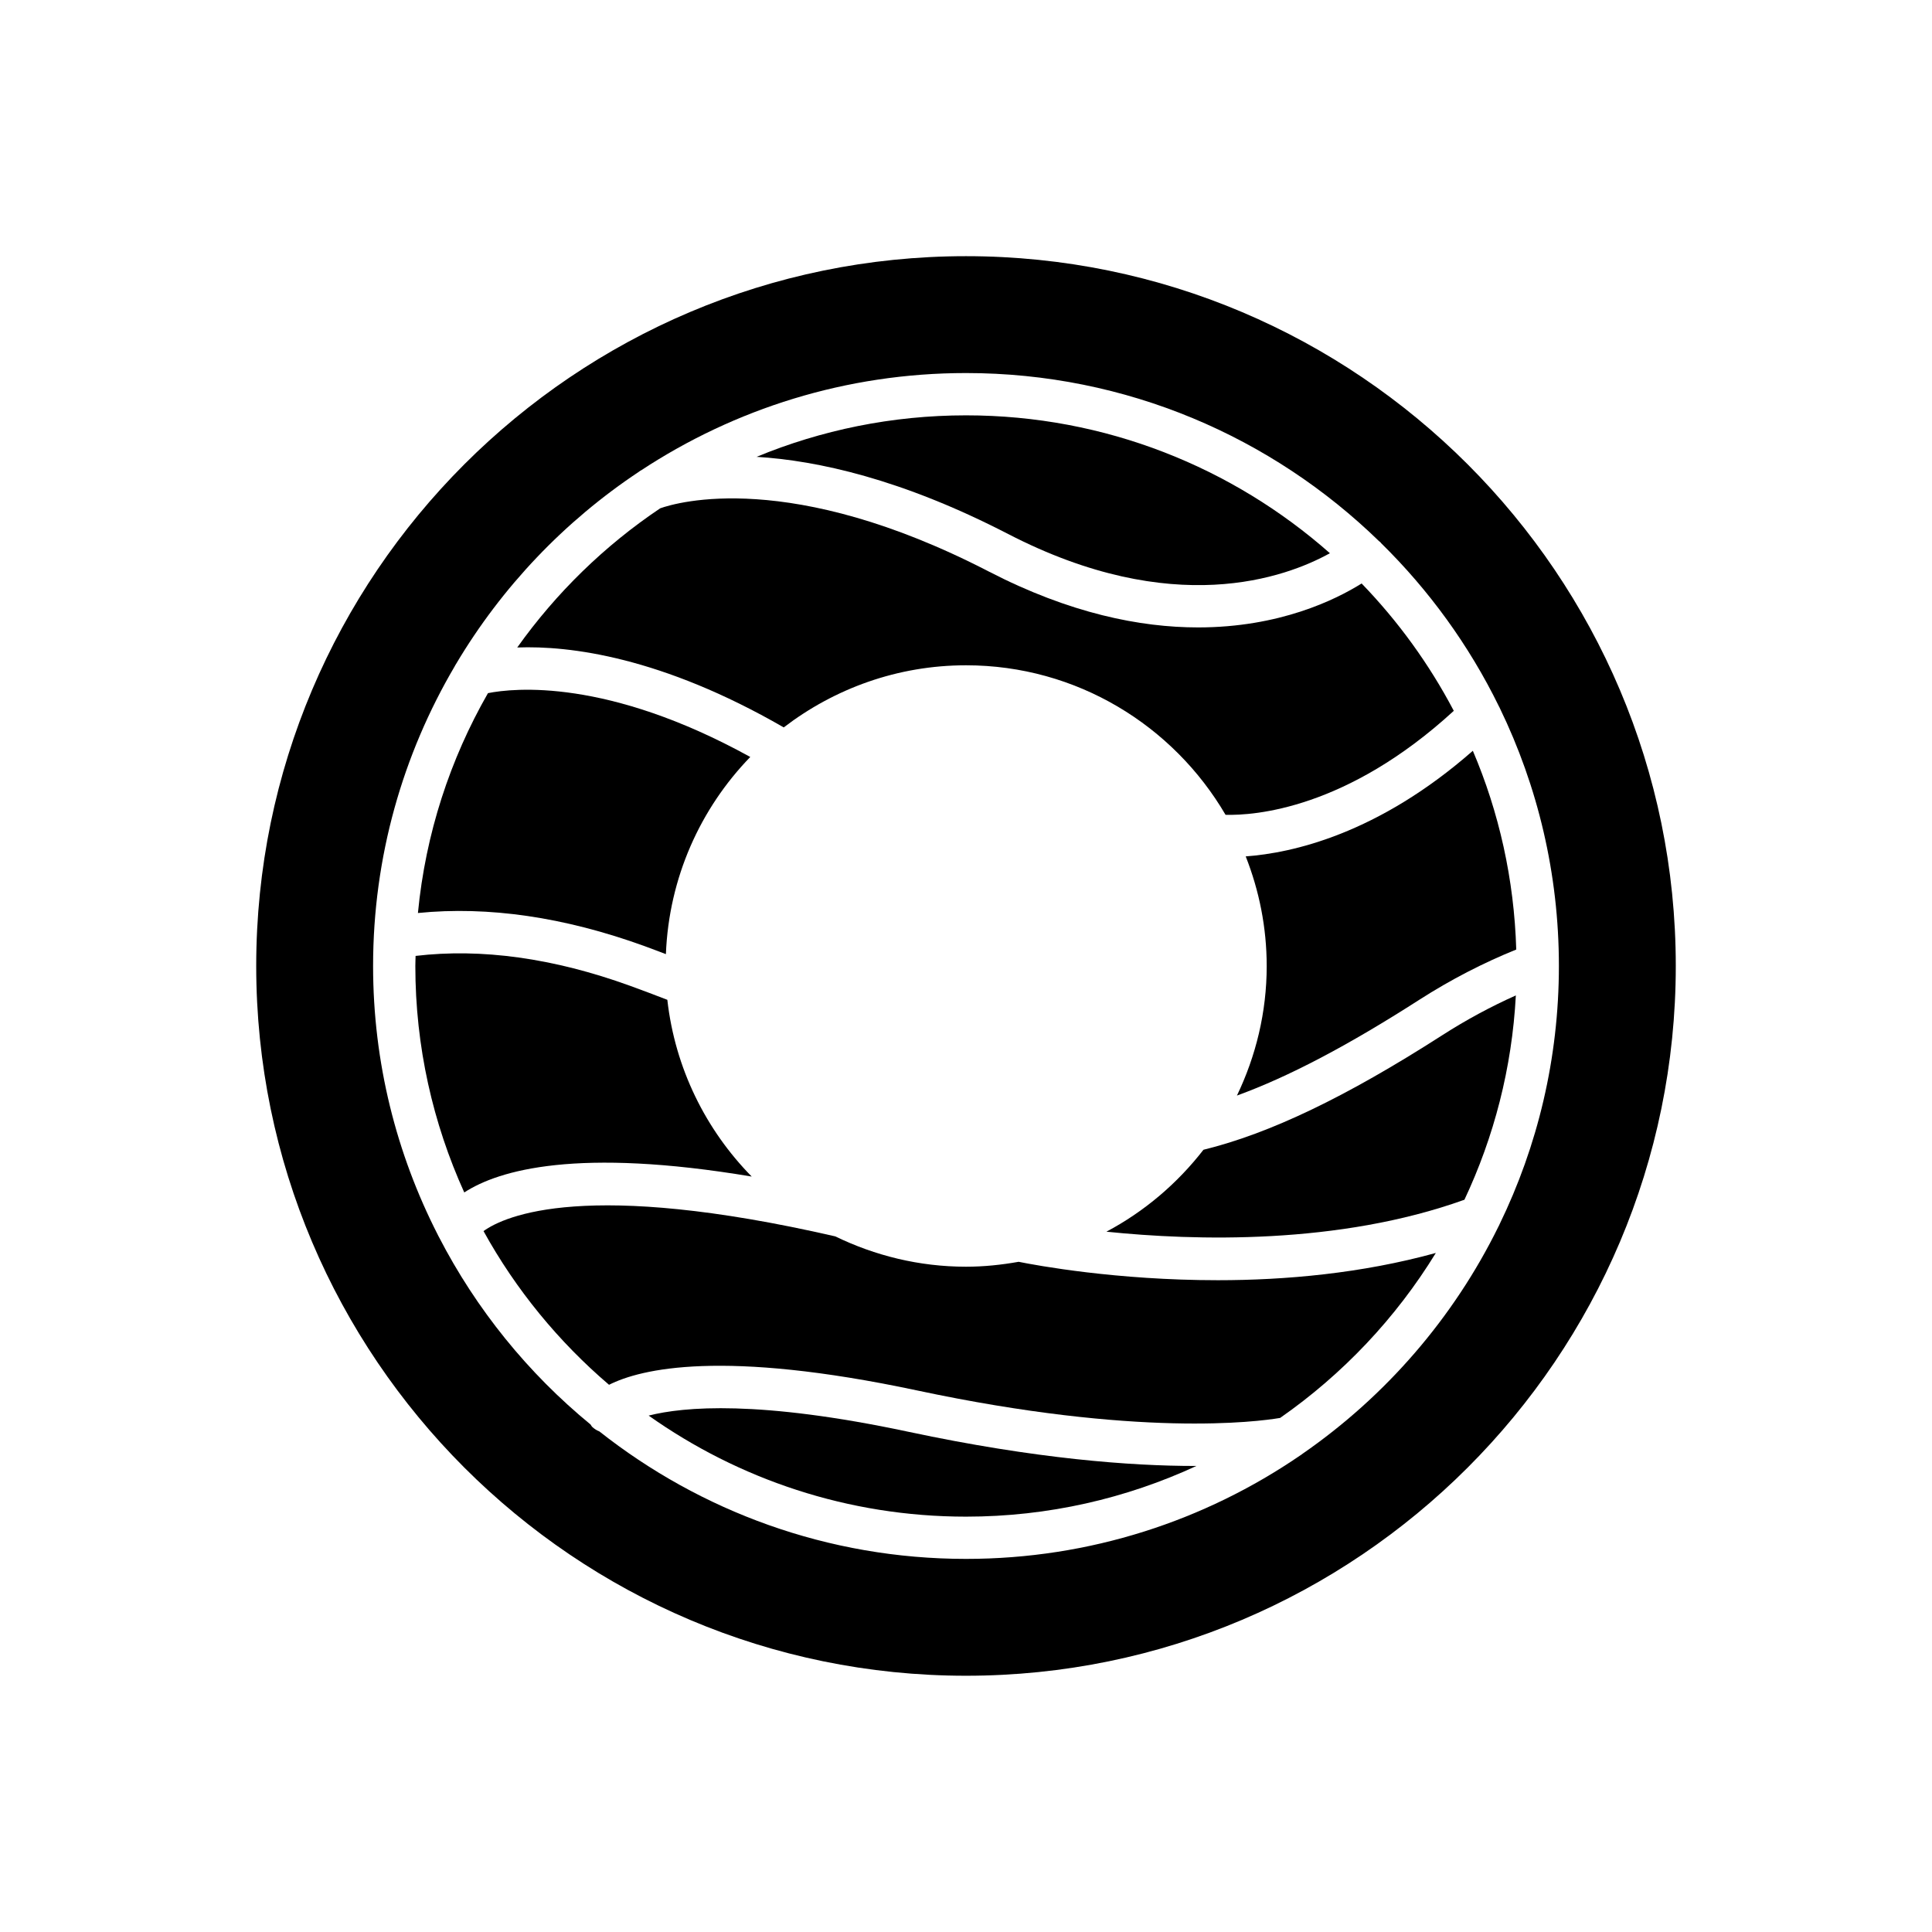
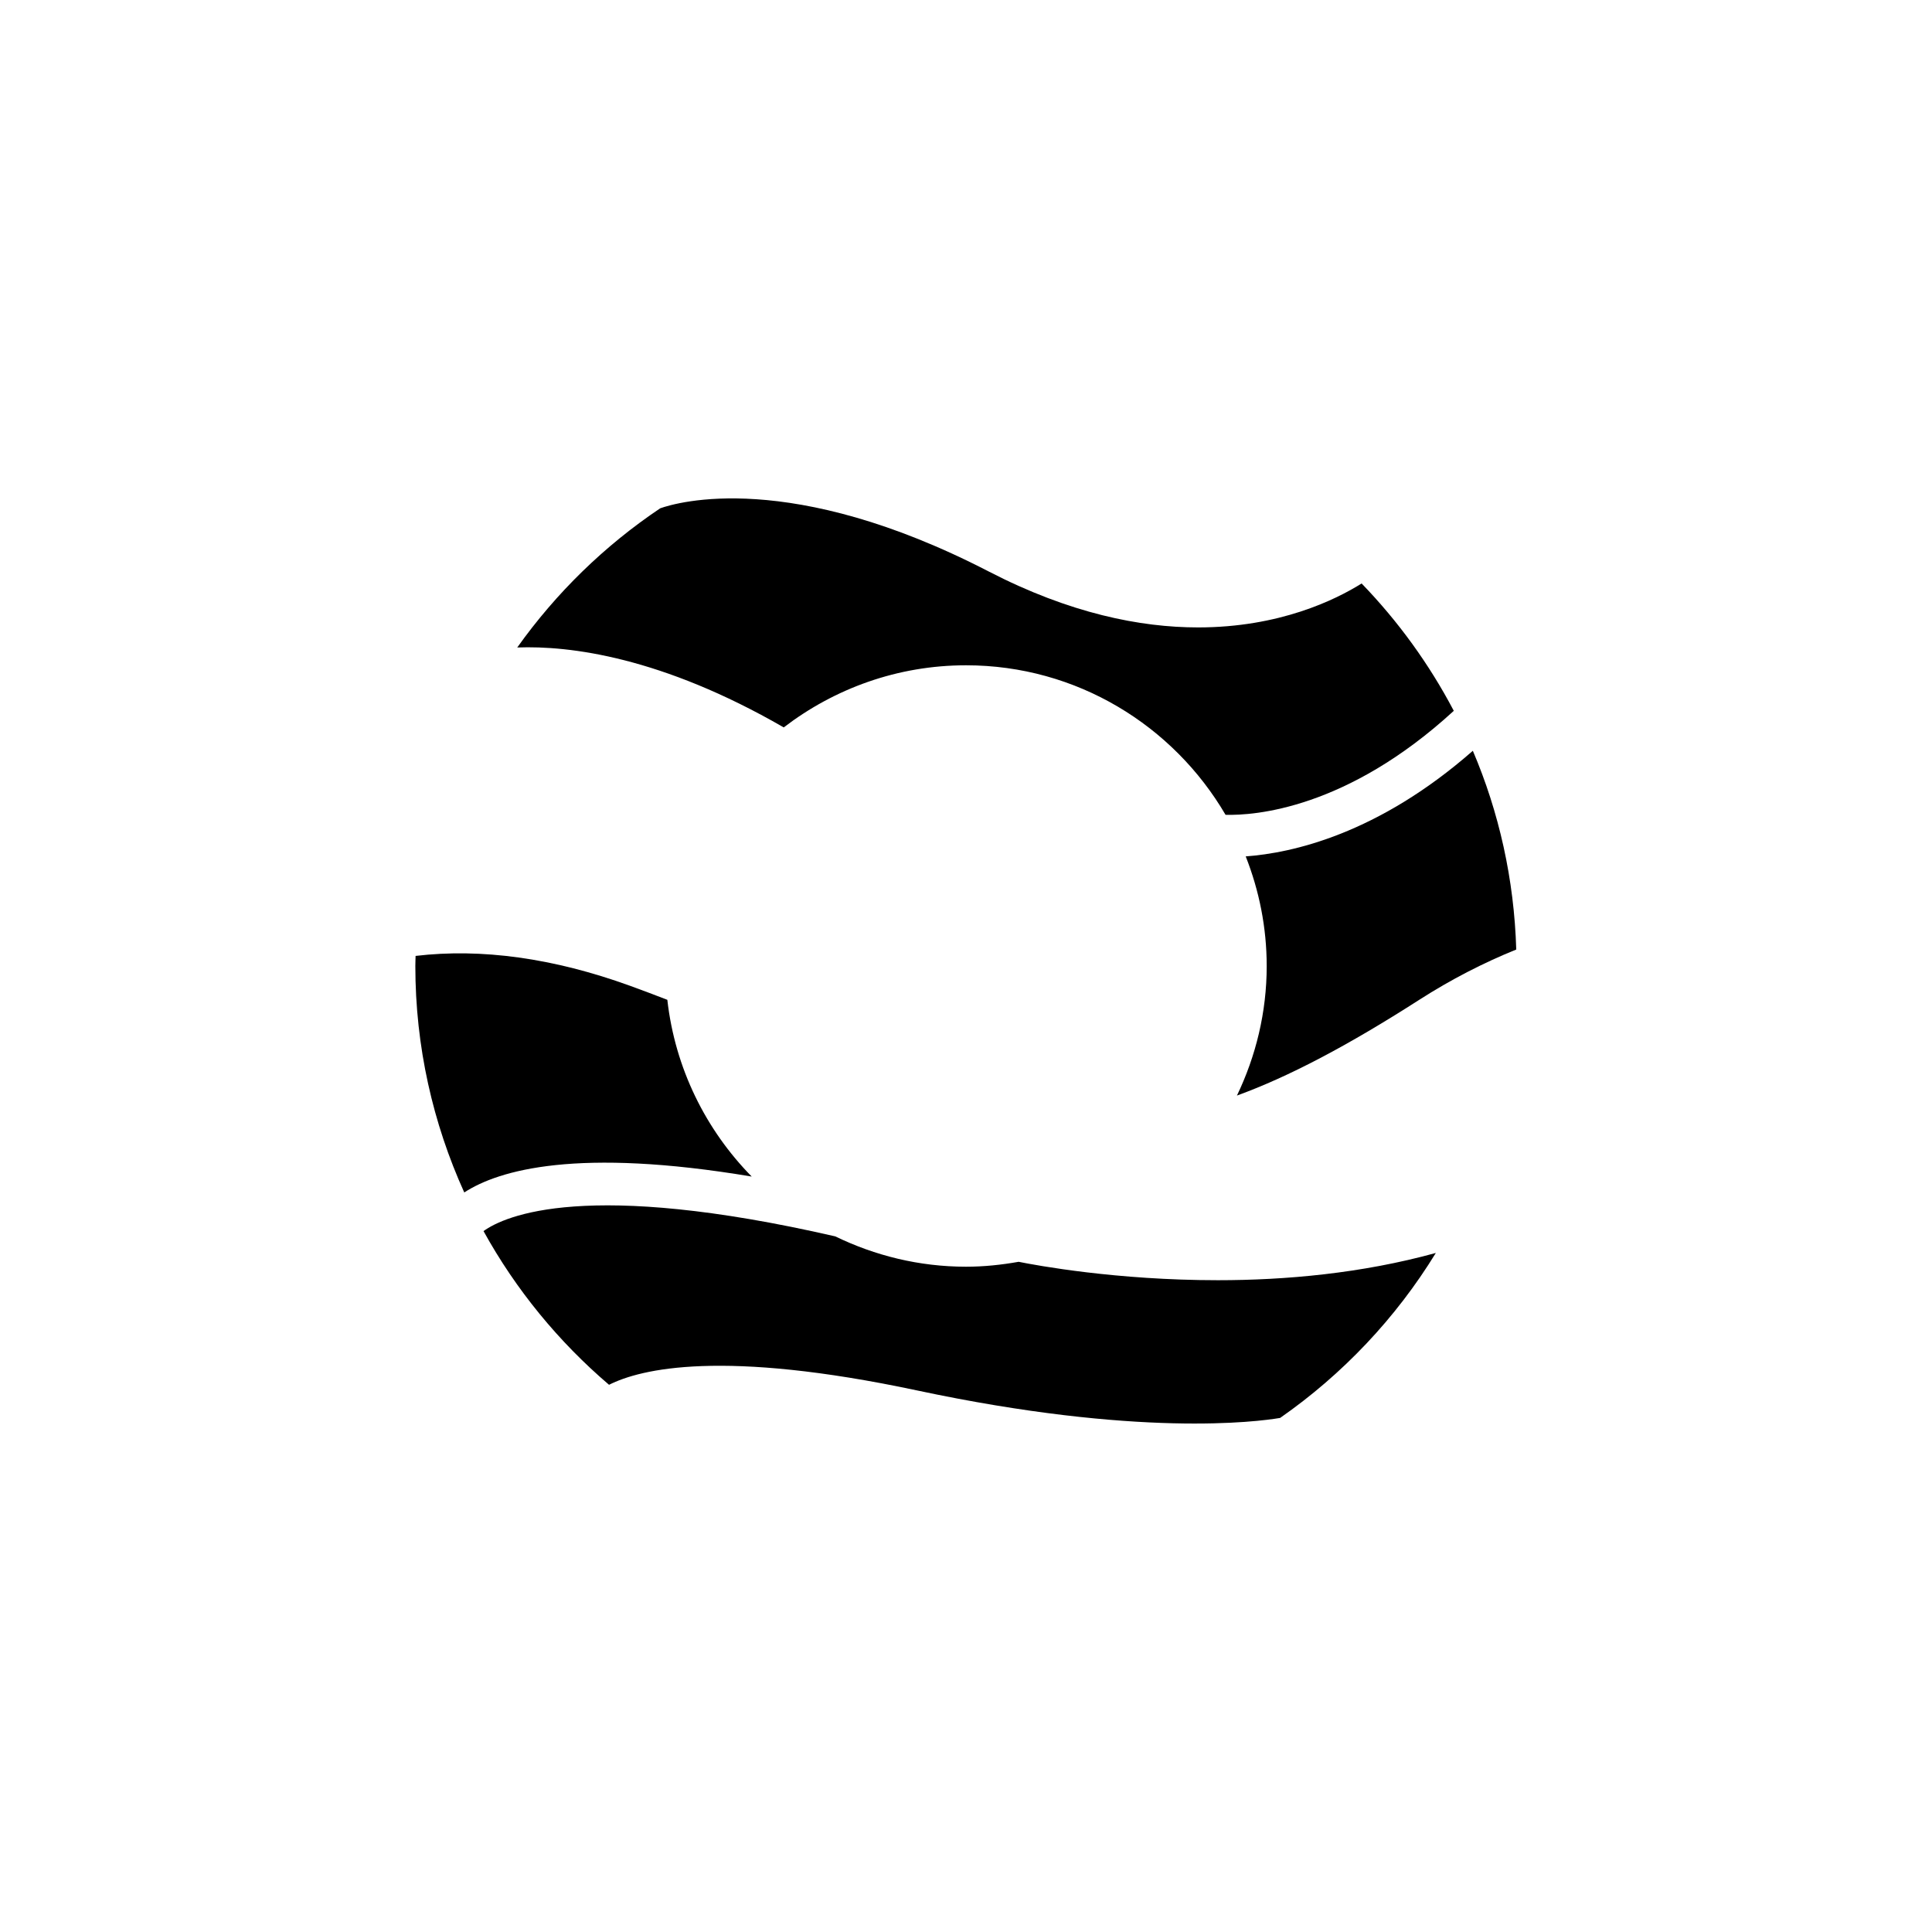
<svg xmlns="http://www.w3.org/2000/svg" fill="#000000" width="800px" height="800px" version="1.1" viewBox="144 144 512 512">
  <g>
    <path d="m343.21 455.8c-12.164-12.379-20.316-28.691-22.359-46.84-3.219-1.234-6.434-2.469-9.848-3.703-20.367-7.379-39.457-9.996-56.867-7.93-0.016 0.891-0.066 1.773-0.066 2.668 0 21.387 4.664 41.695 12.965 60.016 9.203-5.977 29.984-11.961 76.176-4.211z" />
    <path d="m351.7 336.77c13.422-10.277 30.137-16.461 48.309-16.461 29.328 0 54.938 15.969 68.773 39.625 7.688 0.215 32.141-1.547 60.488-27.555-6.519-12.406-14.766-23.762-24.426-33.75-6.887 4.309-21.766 11.645-43.336 11.645-15.309 0-33.961-3.703-55.48-14.82-52.57-27.16-82.629-18.324-87.066-16.746-14.758 9.895-27.594 22.422-37.887 36.883 13.906-0.52 38.227 2.492 70.625 21.18z" />
-     <path d="m496.44 290.61c-25.734-22.715-59.492-36.539-96.438-36.539-19.645 0-38.387 3.926-55.508 10.996 16.16 0.984 38.465 5.879 66.664 20.445 43.656 22.555 73.512 11.609 85.281 5.098z" />
    <path d="m479.69 400c0 12.305-2.887 23.922-7.887 34.336 13.699-4.977 29.406-13.246 48.328-25.383 8.383-5.375 17.012-9.805 25.691-13.316-0.551-18.633-4.57-36.41-11.504-52.672-25.199 22.109-47.941 27.098-60.191 27.988 3.551 9.016 5.562 18.789 5.562 29.047z" />
-     <path d="m314.81 394.73c1.961 0.711 3.762 1.414 5.66 2.125 0.797-20.266 9.137-38.605 22.359-52.25-37.914-20.914-62.699-18.277-69.512-16.914-10.02 17.488-16.543 37.223-18.562 58.266 18.633-1.867 38.793 1.062 60.055 8.773z" />
-     <path d="m462.93 448.7c-6.93 8.934-15.668 16.375-25.719 21.711 23.355 2.406 61.52 3.519 94.879-8.469 7.812-16.59 12.605-34.871 13.625-54.145-6.59 2.938-13.137 6.465-19.543 10.574-25.527 16.383-45.68 26.02-63.242 30.328z" />
-     <path d="m384.75 523.44c-39.547-8.426-59.535-6.66-68.848-4.293 23.789 16.844 52.797 26.781 84.102 26.781 21.801 0 42.48-4.836 61.074-13.441-0.152 0-0.281 0.008-0.438 0.008-16.875 0-42.016-1.848-75.891-9.055z" />
-     <path d="m400 211.89c-103.72 0-188.1 84.383-188.1 188.1s84.383 188.1 188.1 188.1 188.1-84.383 188.1-188.1c0-103.71-84.379-188.1-188.1-188.1zm141.11 257.15c-11.906 24.234-29.875 44.961-51.914 60.215-0.211 0.176-0.426 0.328-0.664 0.473-25.227 17.27-55.715 27.395-88.527 27.395-36.668 0-70.414-12.66-97.176-33.789-0.676-0.262-1.316-0.66-1.883-1.191-0.195-0.184-0.277-0.43-0.441-0.633-16.582-13.602-30.309-30.543-40.219-49.762-0.086-0.188-0.211-0.348-0.277-0.539-10.93-21.395-17.137-45.586-17.137-71.215 0-28.957 7.906-56.086 21.625-79.406 0.094-0.215 0.223-0.395 0.344-0.598 12.133-20.418 28.746-37.867 48.492-50.977 0.145-0.082 0.242-0.215 0.398-0.289 0.02-0.008 0.113-0.047 0.145-0.062 24.754-16.289 54.344-25.801 86.125-25.801 42.52 0 81.125 17.004 109.44 44.535 0.137 0.133 0.309 0.203 0.434 0.352 0.031 0.039 0.039 0.086 0.066 0.125 12.742 12.5 23.375 27.133 31.297 43.332 0.074 0.156 0.176 0.297 0.234 0.461 10.023 20.672 15.652 43.852 15.652 68.324 0 24.535-5.664 47.77-15.734 68.48-0.074 0.207-0.18 0.383-0.281 0.57z" />
    <path d="m413.95 478.39c-4.535 0.805-9.18 1.301-13.945 1.301-12.426 0-24.152-2.941-34.641-8.035-65.949-15.145-87.516-5.512-93.227-1.406 8.559 15.52 19.875 29.305 33.262 40.734 8.48-4.269 30.113-9.461 81.684 1.508 58.465 12.438 90.051 8.309 96.164 7.273 16.582-11.559 30.672-26.449 41.262-43.719-19.695 5.438-39.977 7.223-57.762 7.223-26.965 0-48.117-3.934-52.797-4.879z" />
  </g>
</svg>